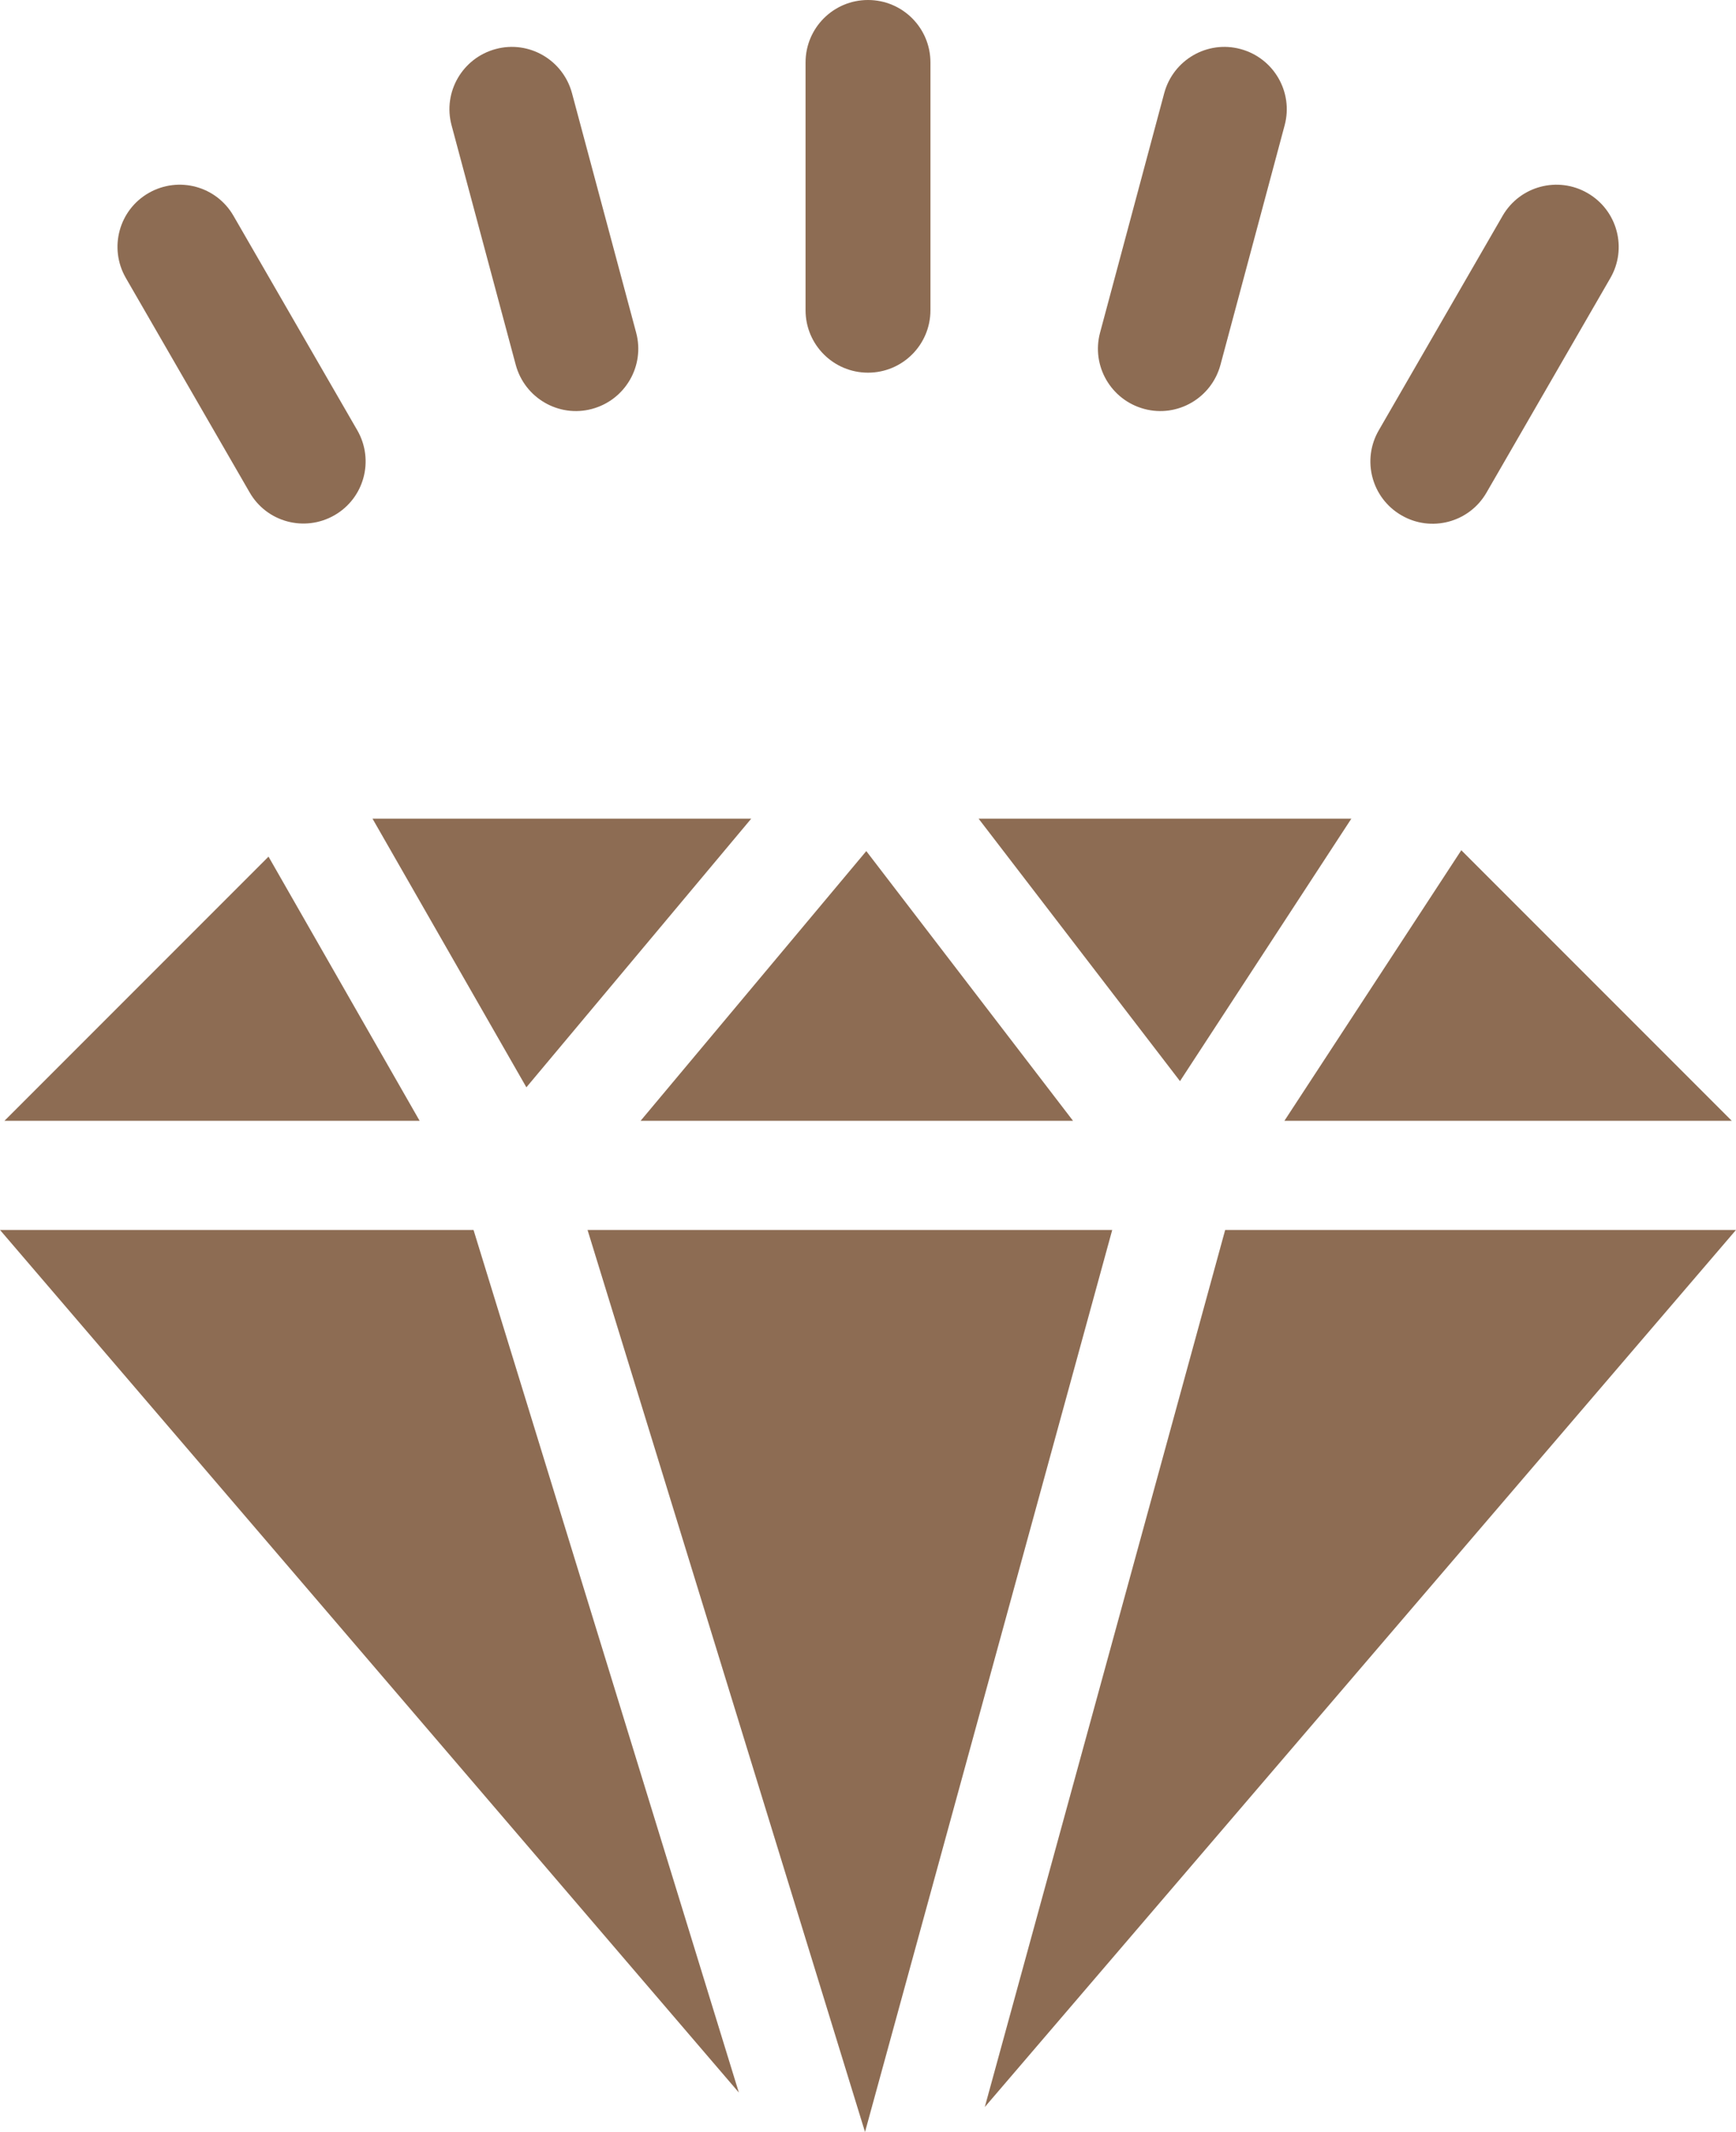
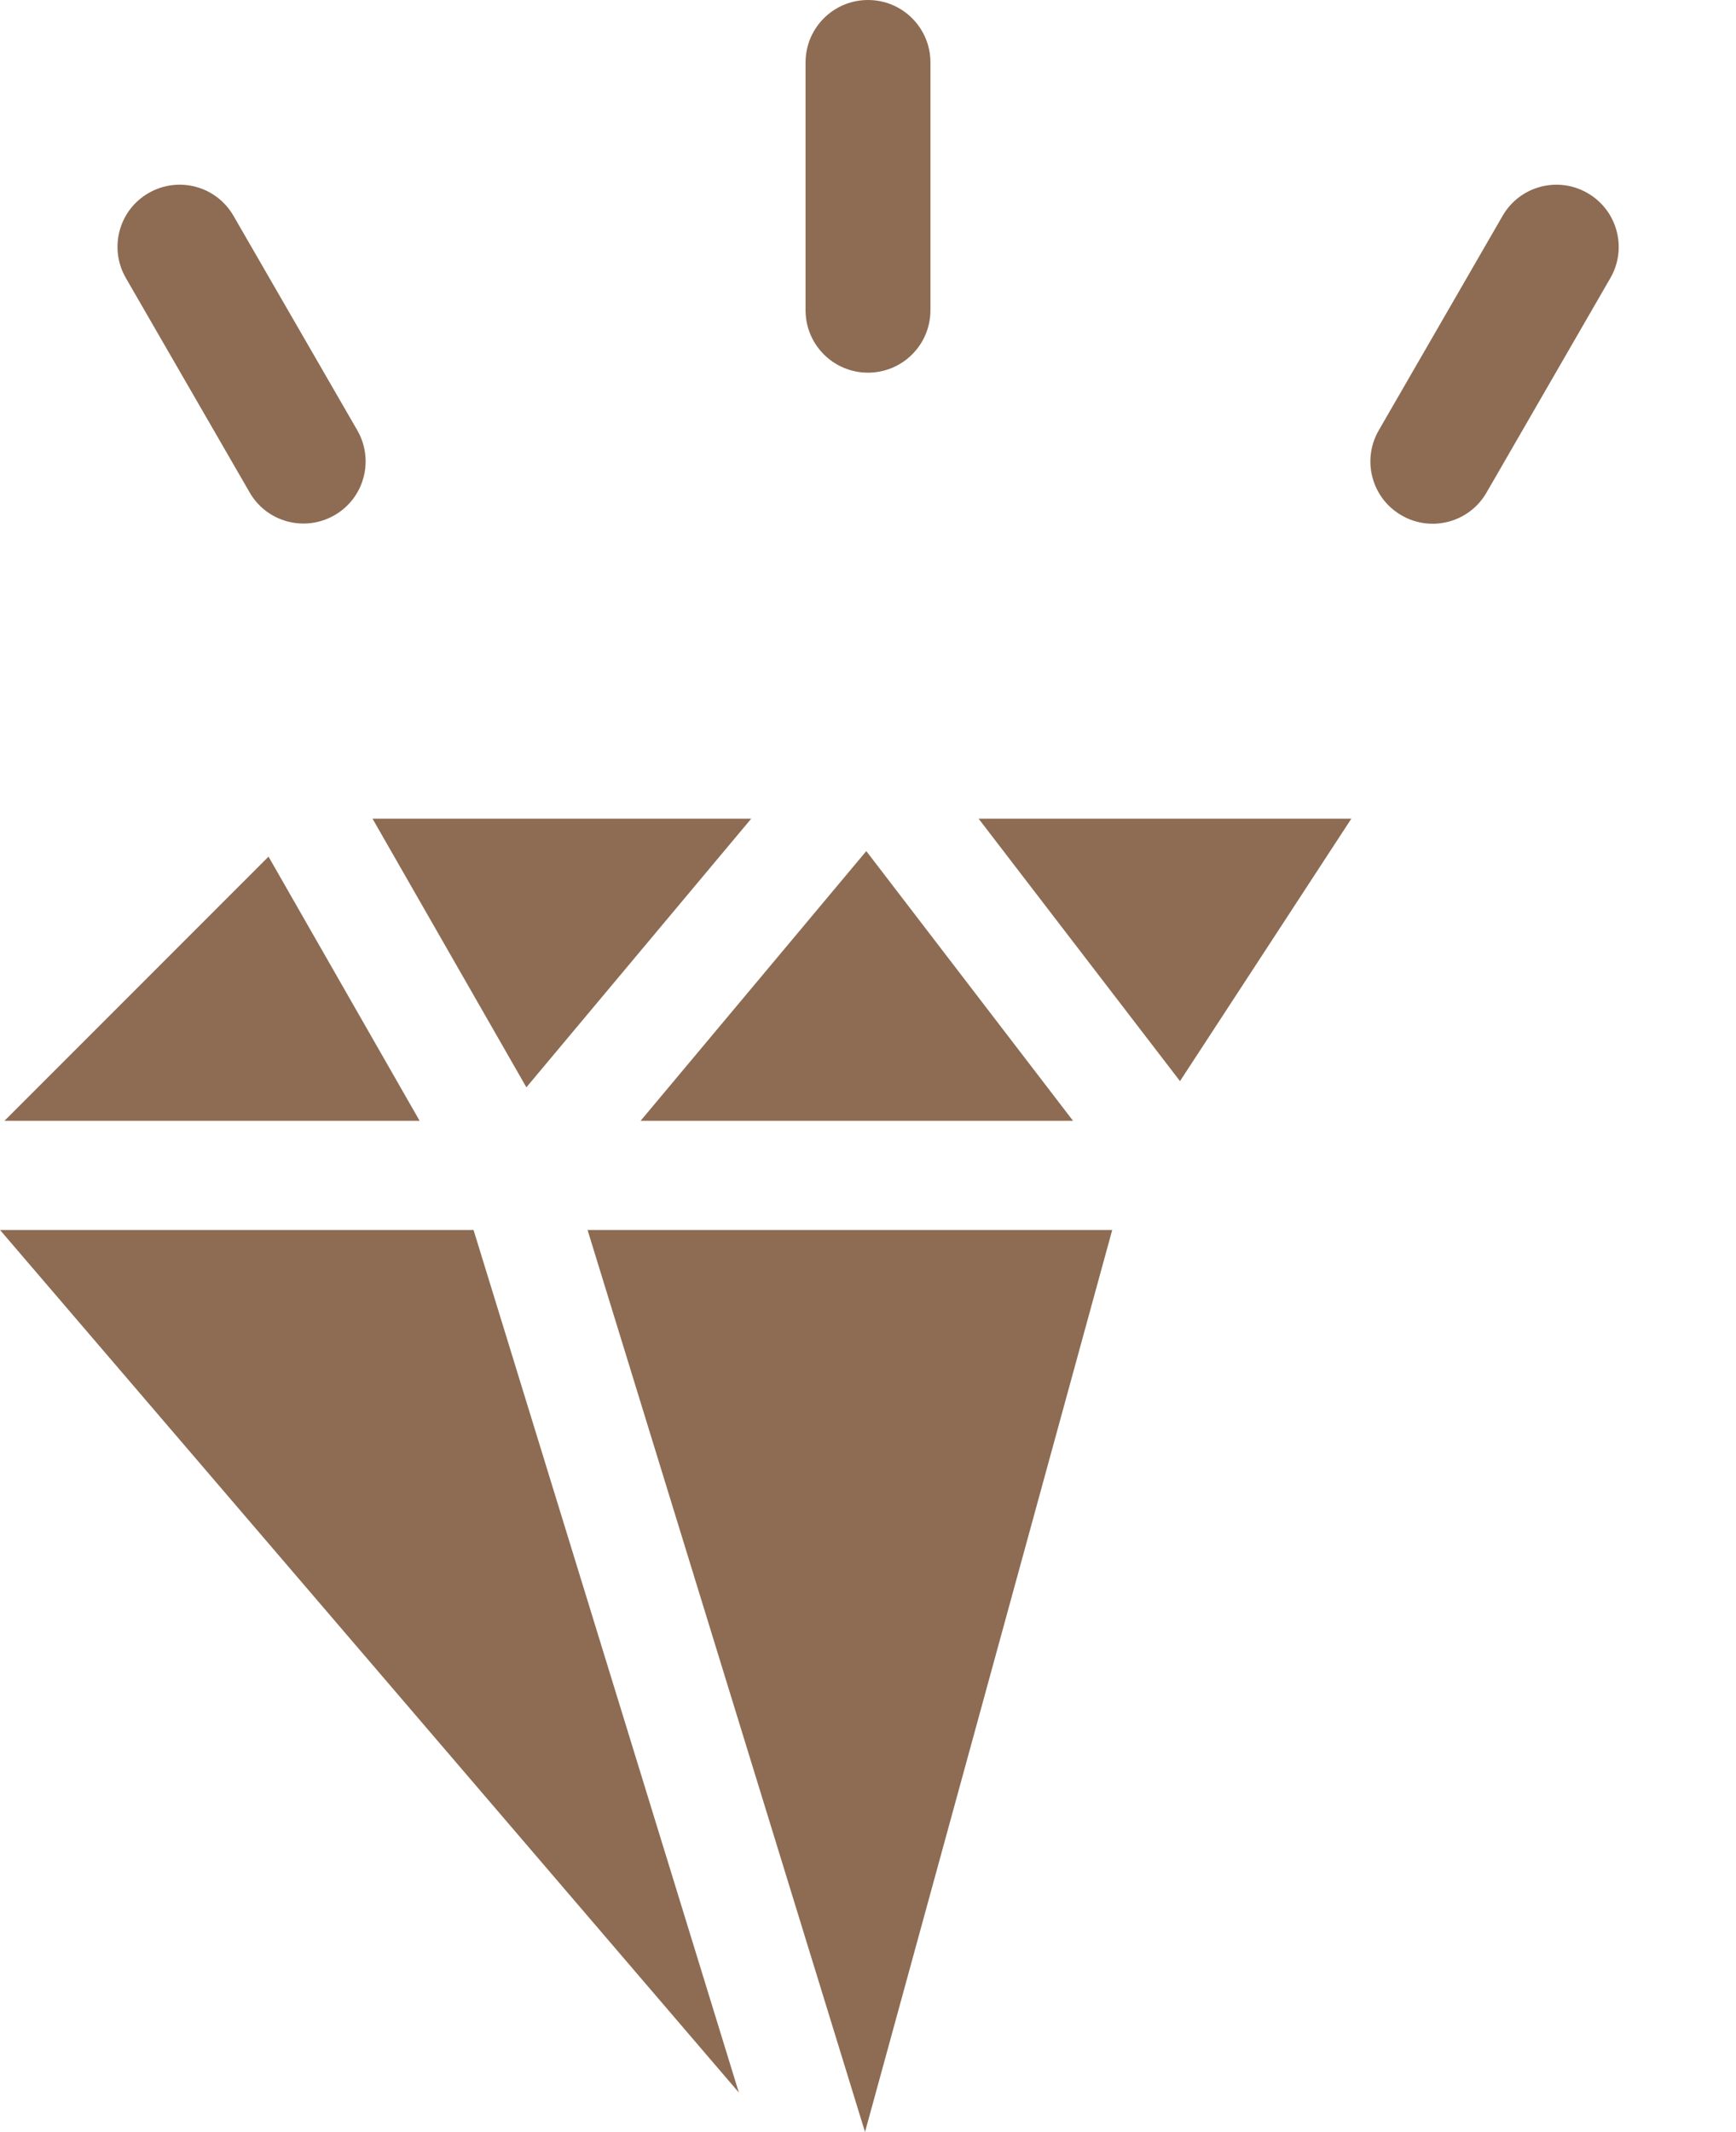
<svg xmlns="http://www.w3.org/2000/svg" id="Layer_1" viewBox="0 0 81.46 100">
  <defs>
    <style>
      .cls-1 {
        fill: #8d6c53;
      }
    </style>
  </defs>
  <polygon class="cls-1" points="35.25 38.4 17.48 38.4 24.7 51 35.25 38.4 35.25 38.4" />
  <polygon class="cls-1" points="63.41 38.4 45.92 38.4 55.37 50.71 63.41 38.4 63.41 38.4" />
-   <polygon class="cls-1" points="60.27 52.57 81.26 52.57 68.57 39.88 60.27 52.57 60.27 52.57" />
  <polygon class="cls-1" points="30.06 52.57 50.35 52.57 40.65 39.92 30.06 52.57 30.06 52.57" />
  <polygon class="cls-1" points="27.57 57.69 40.59 100 52.19 57.69 27.57 57.69 27.57 57.69" />
  <polygon class="cls-1" points="34.67 98.15 22.22 57.69 0 57.69 34.67 98.15 34.67 98.15" />
-   <polygon class="cls-1" points="57.49 57.69 46.21 98.83 81.46 57.69 57.49 57.69 57.49 57.69" />
  <polygon class="cls-1" points="12.6 40.18 .21 52.57 19.69 52.57 12.6 40.18 12.6 40.18" />
  <path class="cls-1" d="M43.66,14.55c0,1.62-1.31,2.93-2.93,2.93s-2.93-1.31-2.93-2.93V2.93c0-1.62,1.31-2.93,2.93-2.93s2.93,1.31,2.93,2.93v11.62h0Z" />
-   <path class="cls-1" d="M29.85,15.6c.42,1.56-.51,3.16-2.07,3.58-1.56.42-3.16-.51-3.58-2.07l-3.01-11.23c-.42-1.56.51-3.16,2.07-3.58,1.56-.42,3.16.51,3.58,2.07l3.01,11.23h0Z" />
  <path class="cls-1" d="M16.77,20.19c.8,1.4.32,3.18-1.08,3.98-1.4.8-3.18.32-3.98-1.08l-5.81-10.06c-.8-1.4-.32-3.18,1.08-3.98,1.4-.8,3.18-.32,3.98,1.08l5.81,10.06h0Z" />
-   <path class="cls-1" d="M57.27,17.11c-.42,1.56-2.02,2.49-3.58,2.07-1.56-.42-2.49-2.02-2.07-3.58l3.01-11.23c.42-1.56,2.02-2.49,3.58-2.07,1.56.42,2.49,2.02,2.07,3.58l-3.01,11.23h0Z" />
  <path class="cls-1" d="M69.75,23.11c-.81,1.4-2.6,1.87-3.99,1.06-1.4-.81-1.87-2.6-1.06-3.99l5.81-10.06c.81-1.4,2.6-1.87,3.99-1.06,1.4.81,1.87,2.6,1.06,3.99l-5.81,10.06h0Z" />
</svg>